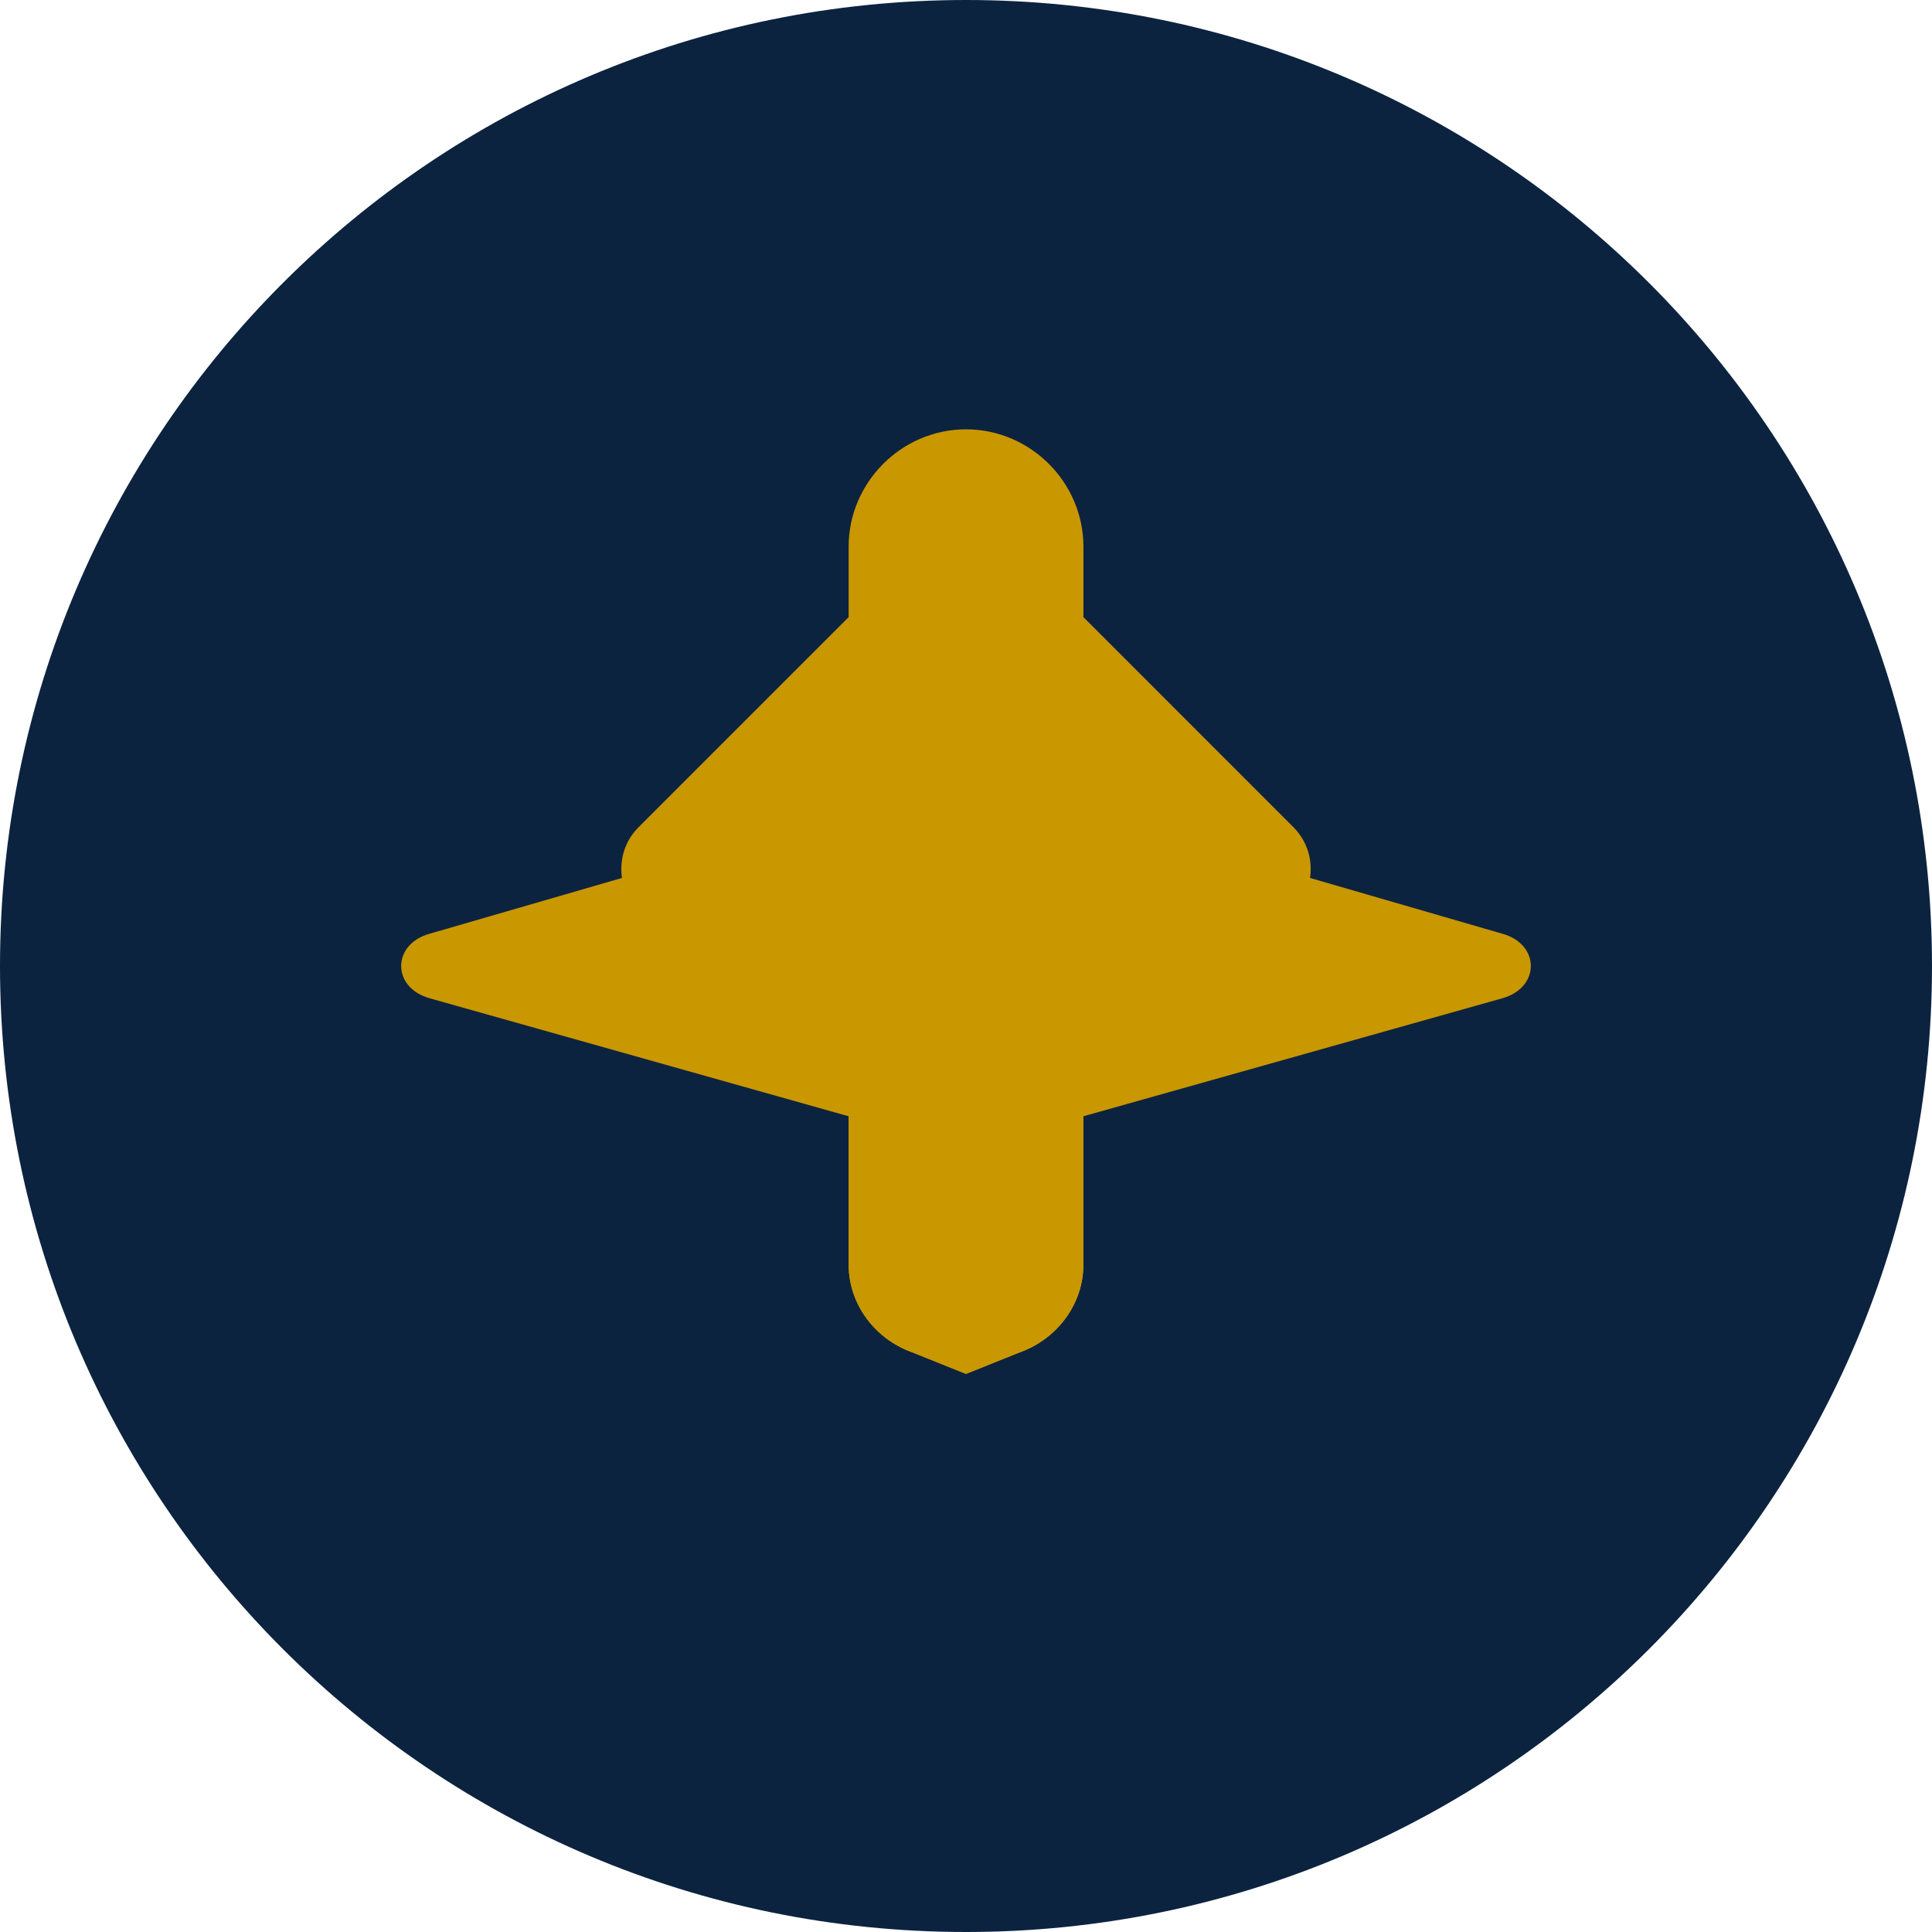
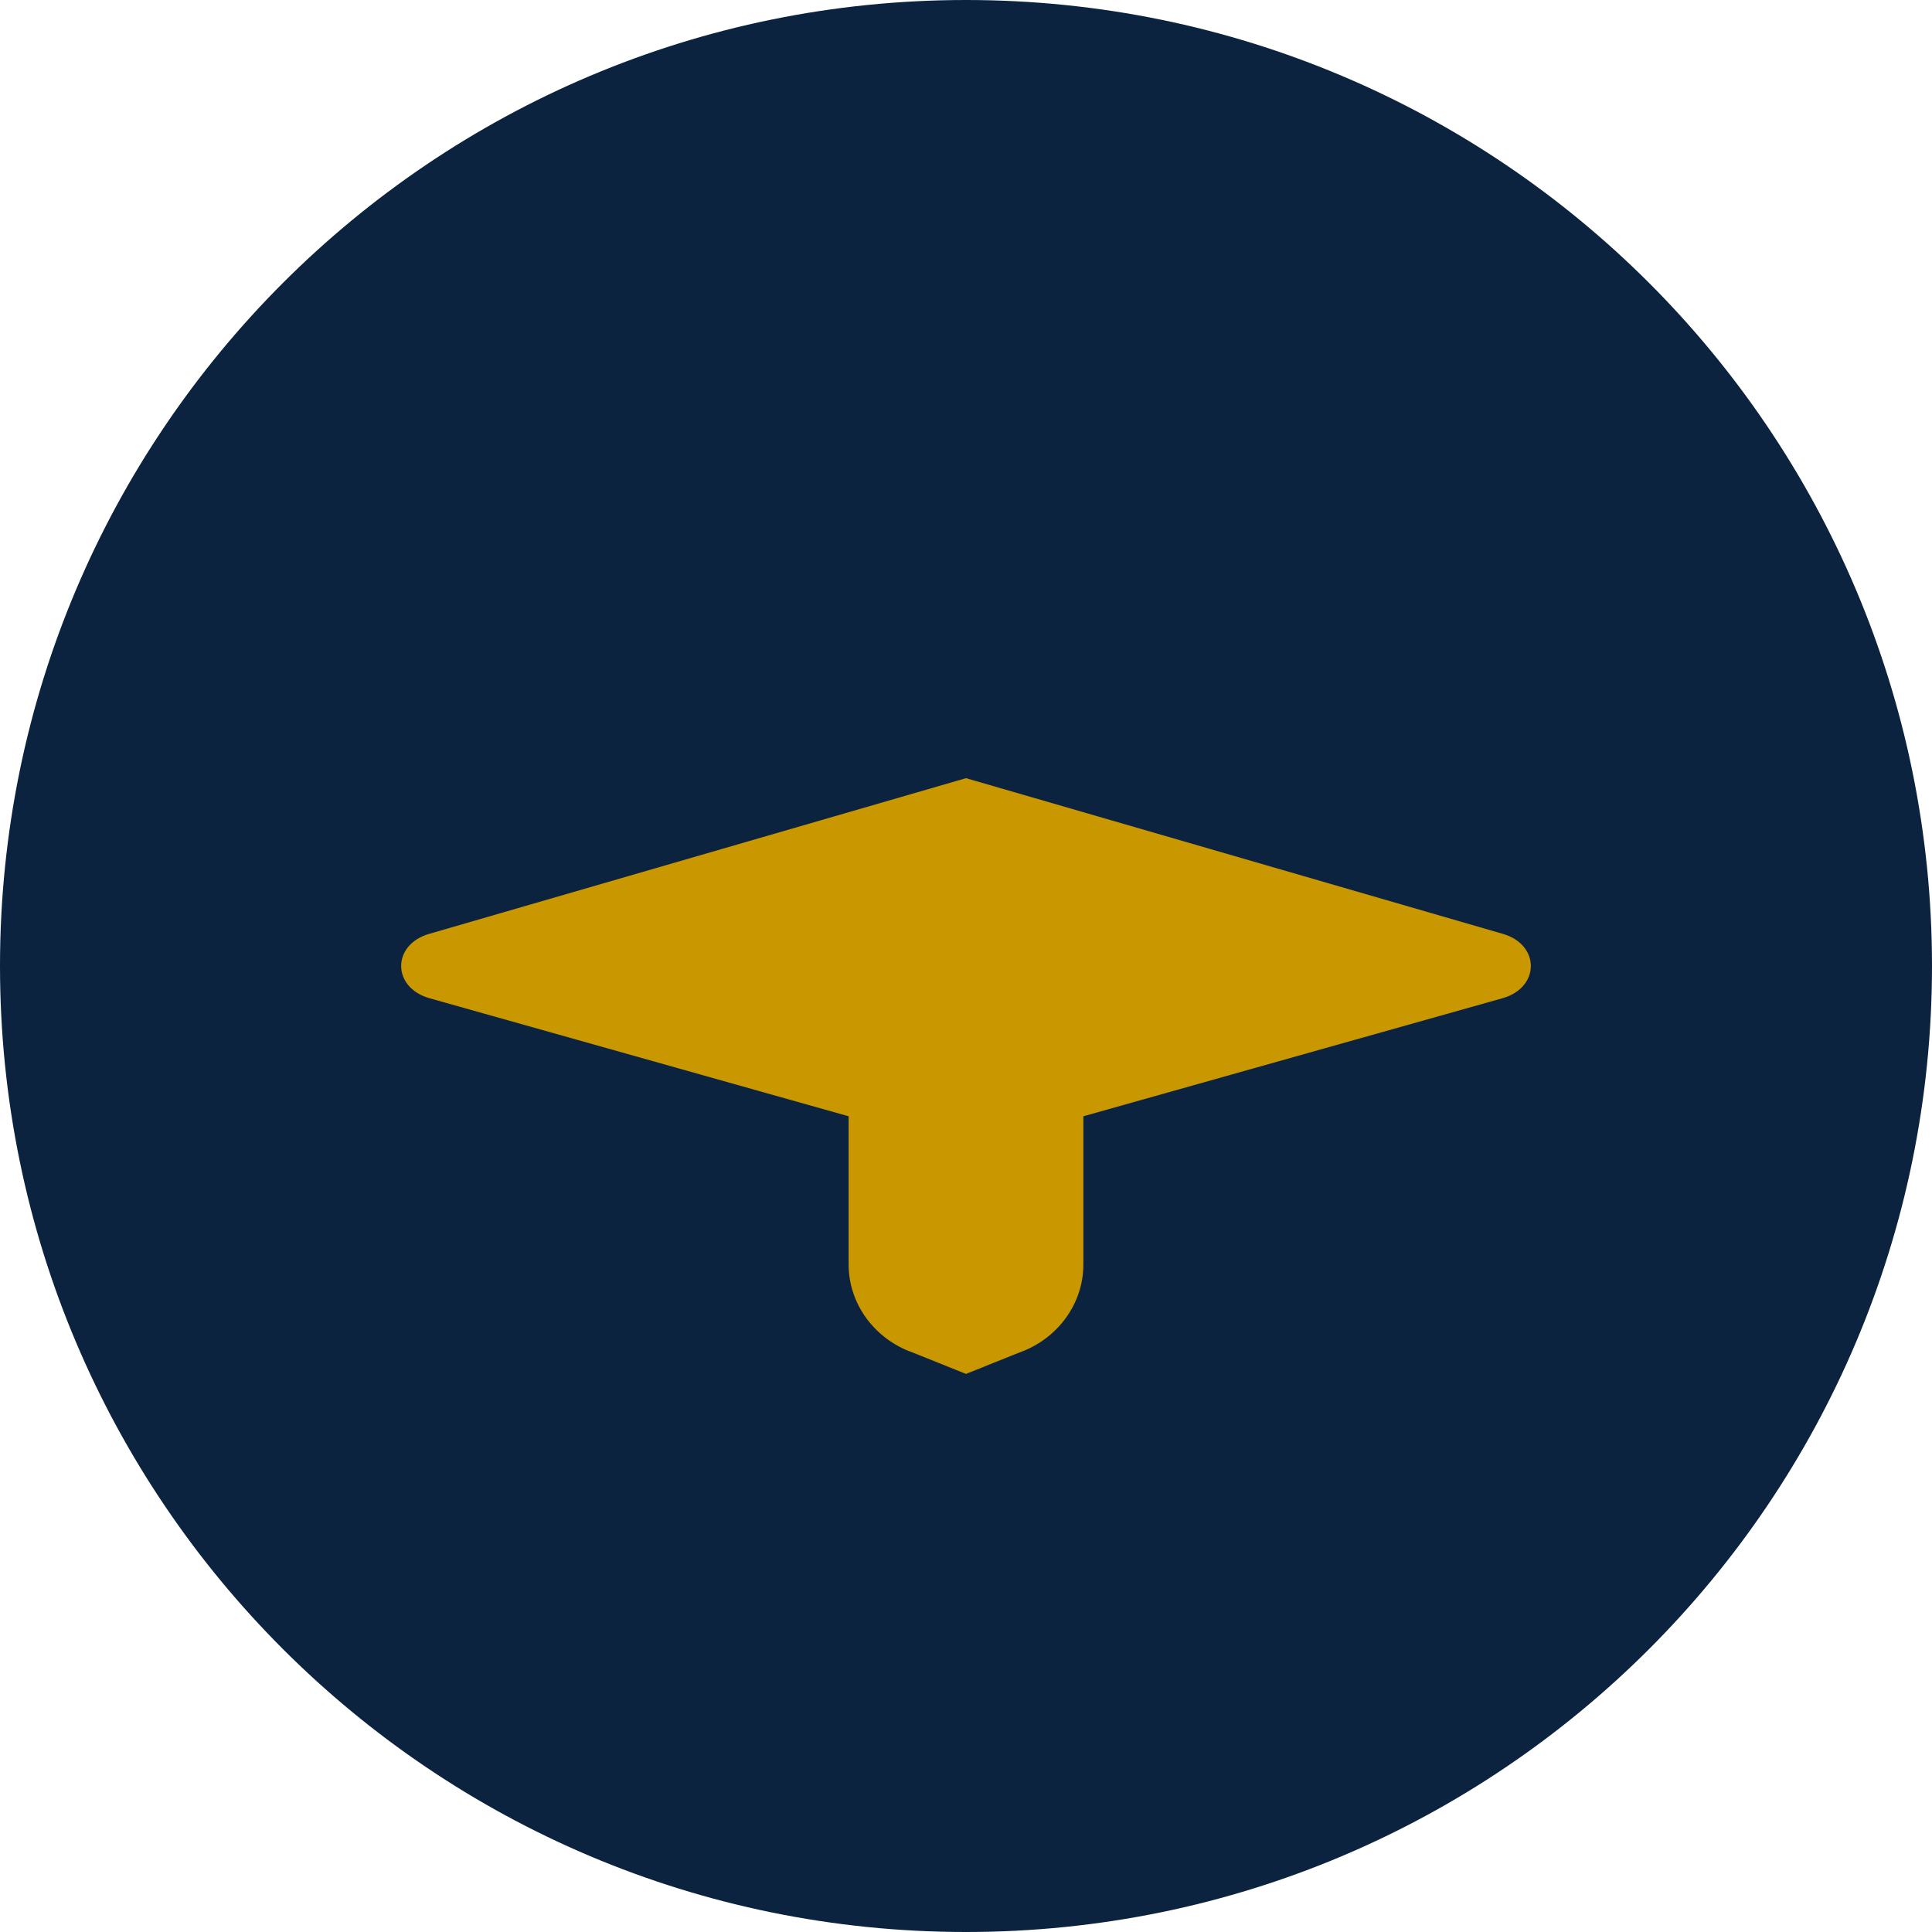
<svg xmlns="http://www.w3.org/2000/svg" width="32" height="32" viewBox="0 0 32 32" fill="none">
  <path d="M16 0C7.163 0 0 7.163 0 16C0 24.837 7.163 32 16 32C24.837 32 32 24.837 32 16C32 7.163 24.837 0 16 0Z" fill="#0C2340" />
-   <path d="M16 7.111C14.934 7.111 14.056 7.989 14.056 9.056V10.222L10.578 13.7C10.011 14.267 10.334 15.244 11.111 15.467L14.056 16.289V20.944C14.056 21.6 14.489 22.178 15.111 22.4L16 22.756L16.889 22.4C17.511 22.178 17.945 21.6 17.945 20.944V16.289L20.889 15.467C21.667 15.244 21.989 14.267 21.422 13.7L17.945 10.222V9.056C17.945 7.989 17.067 7.111 16 7.111Z" fill="#C99700" />
  <path d="M24.889 16.533L17.944 18.489V20.944C17.944 21.6 17.511 22.178 16.889 22.4L16 22.756L15.111 22.4C14.489 22.178 14.056 21.6 14.056 20.944V18.489L7.111 16.533C6.489 16.355 6.489 15.644 7.111 15.467L16 12.889L24.889 15.467C25.511 15.644 25.511 16.355 24.889 16.533Z" fill="#C99700" />
</svg>